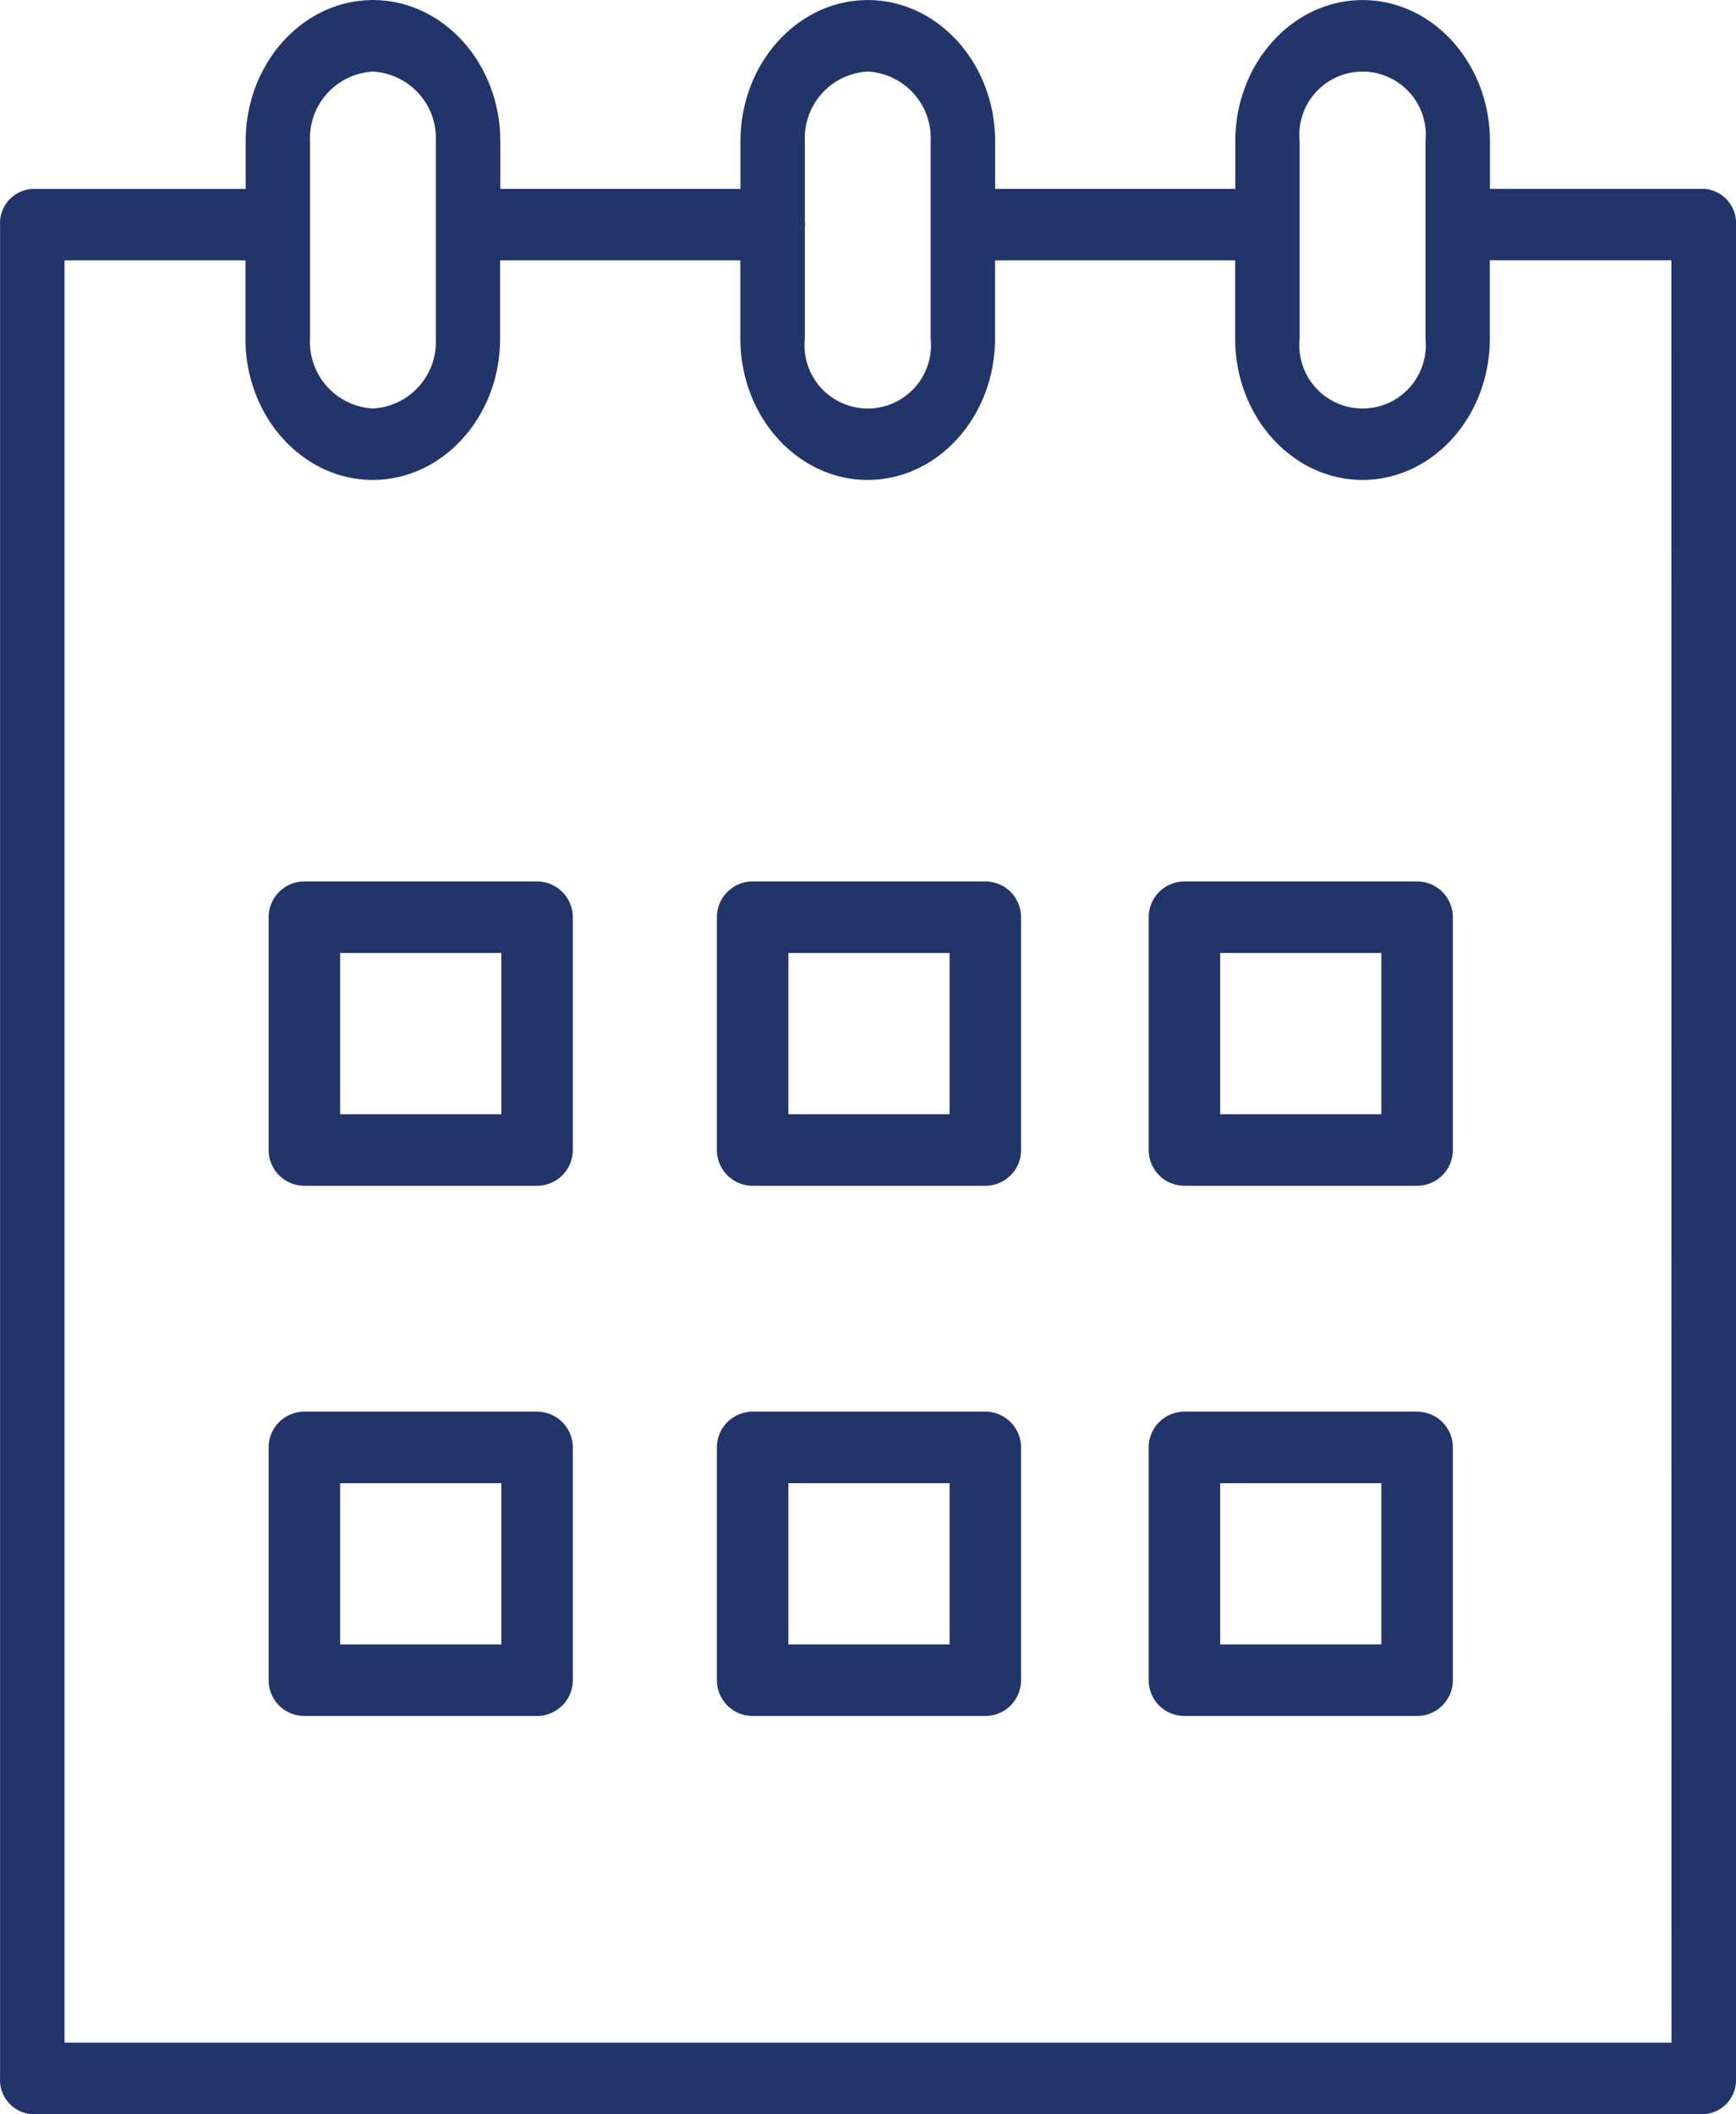
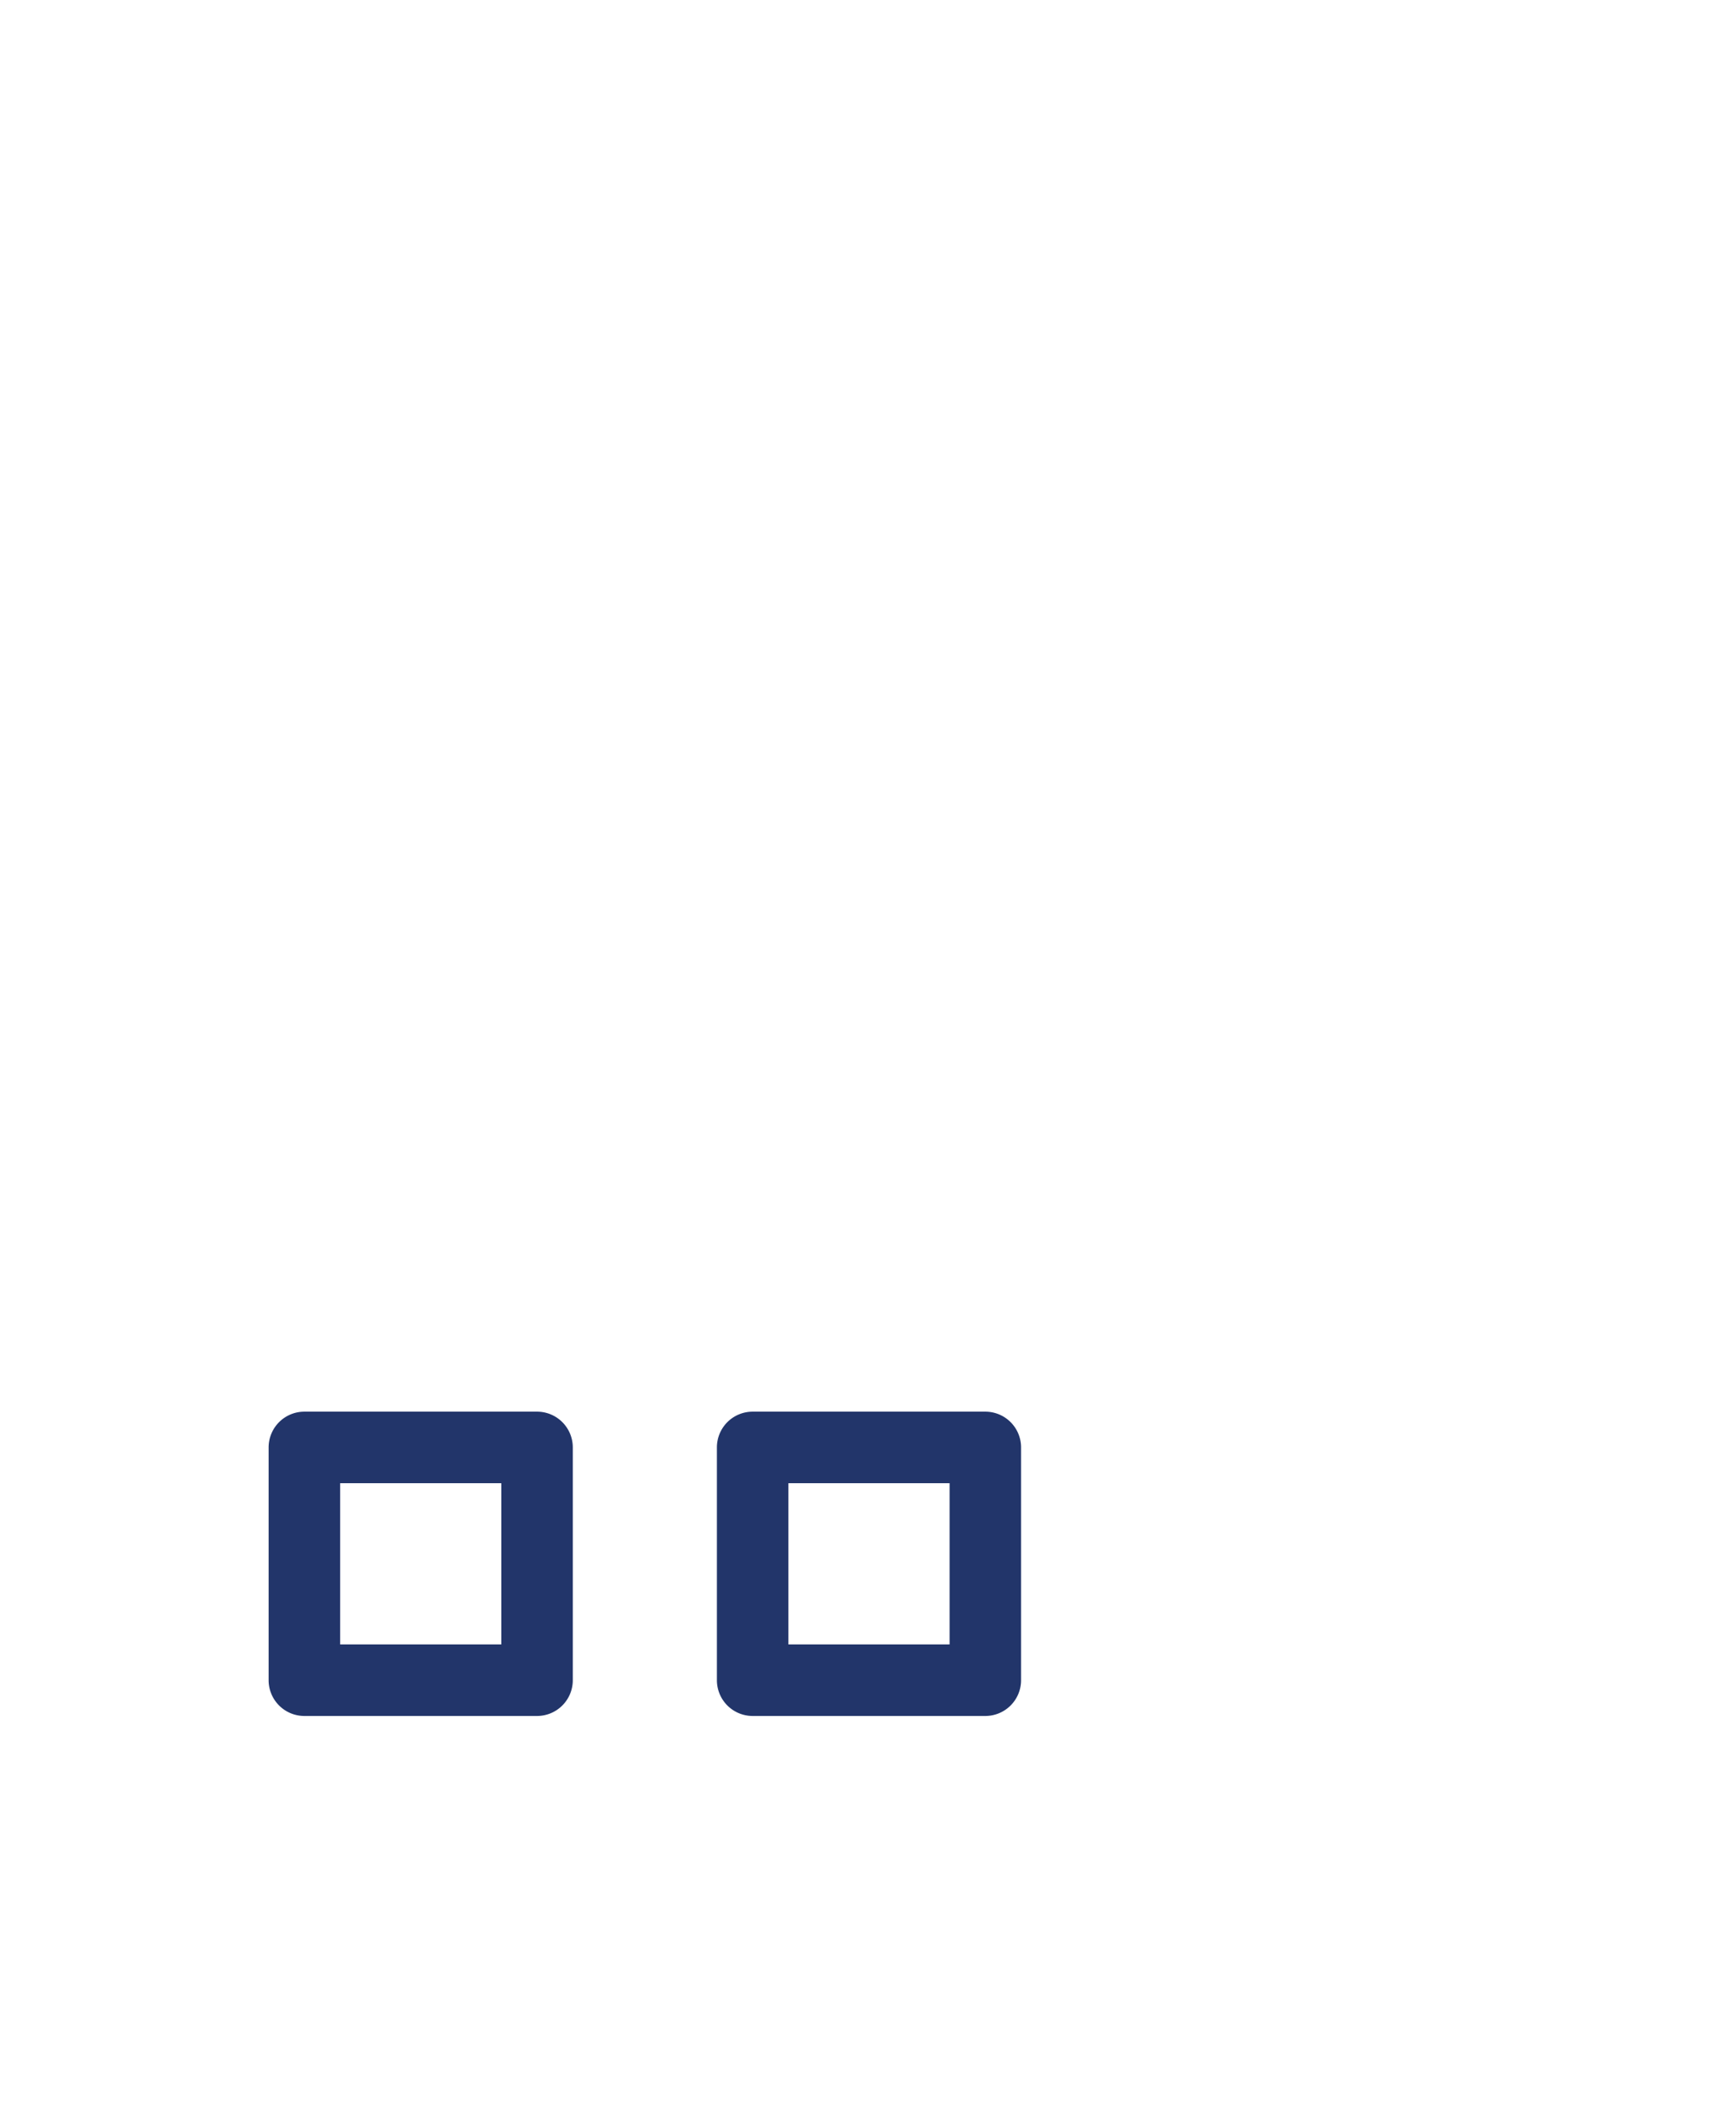
<svg xmlns="http://www.w3.org/2000/svg" width="77.712" height="94.6" viewBox="0 0 77.712 94.6">
  <g id="_10412070331535699797" data-name="10412070331535699797" transform="translate(-9.753 -5.474)">
-     <path id="Path_512" data-name="Path 512" d="M33.04,42.441H22.624a1.6,1.6,0,0,0-1.6,1.6V54.457a1.6,1.6,0,0,0,1.6,1.6H33.04a1.6,1.6,0,0,0,1.6-1.6V44.041A1.6,1.6,0,0,0,33.04,42.441Zm-1.6,10.415H24.225V45.642h7.215Z" transform="translate(0.754 2.474)" fill="#22356a" />
-     <path id="Path_513" data-name="Path 513" d="M55.808,42.441H45.392a1.6,1.6,0,0,0-1.6,1.6V54.457a1.6,1.6,0,0,0,1.6,1.6H55.808a1.6,1.6,0,0,0,1.6-1.6V44.041A1.6,1.6,0,0,0,55.808,42.441Zm-1.6,10.415H46.993V45.642h7.215Z" transform="translate(-1.947 2.474)" fill="#22356a" />
-     <path id="Path_514" data-name="Path 514" d="M77.874,42.441H67.458a1.6,1.6,0,0,0-1.6,1.6V54.457a1.6,1.6,0,0,0,1.6,1.6H77.874a1.6,1.6,0,0,0,1.6-1.6V44.041A1.6,1.6,0,0,0,77.874,42.441Zm-1.6,10.415H69.059V45.642h7.215Z" transform="translate(-4.684 2.474)" fill="#22356a" />
    <path id="Path_515" data-name="Path 515" d="M33.04,64.677H22.624a1.6,1.6,0,0,0-1.6,1.6V76.693a1.6,1.6,0,0,0,1.6,1.6H33.04a1.6,1.6,0,0,0,1.6-1.6V66.277A1.6,1.6,0,0,0,33.04,64.677Zm-1.6,10.415H24.225V67.878h7.215Z" transform="translate(0.754 3.962)" fill="#22356a" />
    <path id="Path_516" data-name="Path 516" d="M55.808,64.677H45.392a1.6,1.6,0,0,0-1.6,1.6V76.693a1.6,1.6,0,0,0,1.6,1.6H55.808a1.6,1.6,0,0,0,1.6-1.6V66.277A1.6,1.6,0,0,0,55.808,64.677Zm-1.6,10.415H46.993V67.878h7.215Z" transform="translate(-1.947 3.962)" fill="#22356a" />
-     <path id="Path_517" data-name="Path 517" d="M77.874,64.677H67.458a1.6,1.6,0,0,0-1.6,1.6V76.693a1.6,1.6,0,0,0,1.6,1.6H77.874a1.6,1.6,0,0,0,1.6-1.6V66.277A1.6,1.6,0,0,0,77.874,64.677Zm-1.6,10.415H69.059V67.878h7.215Z" transform="translate(-4.684 3.962)" fill="#22356a" />
-     <path id="Path_518" data-name="Path 518" d="M86.021,13.924H76.487c-.013,0-.023,0-.036,0V11.8c0-3.487-2.558-6.323-5.7-6.323s-5.7,2.837-5.7,6.323v2.127H54.3V11.8c0-3.487-2.558-6.323-5.7-6.323s-5.7,2.837-5.7,6.323v2.127H32.15V11.8c0-3.487-2.558-6.323-5.7-6.323s-5.7,2.837-5.7,6.323v2.129H11.2a1.527,1.527,0,0,0-1.444,1.6V98.474a1.528,1.528,0,0,0,1.444,1.6H86.021a1.529,1.529,0,0,0,1.444-1.6V15.524A1.528,1.528,0,0,0,86.021,13.924ZM67.932,11.8a2.831,2.831,0,1,1,5.632,0v8.831a2.831,2.831,0,1,1-5.632,0ZM48.6,8.675A2.984,2.984,0,0,1,51.414,11.8v8.831a2.831,2.831,0,1,1-5.632,0V15.674c0-.05.013-.1.013-.15s-.01-.1-.013-.15V11.8A2.983,2.983,0,0,1,48.6,8.675ZM23.631,11.8a2.983,2.983,0,0,1,2.816-3.122A2.984,2.984,0,0,1,29.263,11.8v8.831a2.984,2.984,0,0,1-2.816,3.122,2.983,2.983,0,0,1-2.816-3.122ZM84.578,96.873H12.64V17.125h8.1v3.5c0,3.487,2.559,6.323,5.7,6.323s5.7-2.836,5.7-6.323v-3.5H42.895v3.5c0,3.487,2.559,6.323,5.7,6.323s5.7-2.836,5.7-6.323v-3.5H65.045v3.5c0,3.487,2.558,6.323,5.7,6.323s5.7-2.836,5.7-6.323V17.121c.013,0,.023,0,.036,0h8.091Z" fill="#22356a" />
  </g>
</svg>